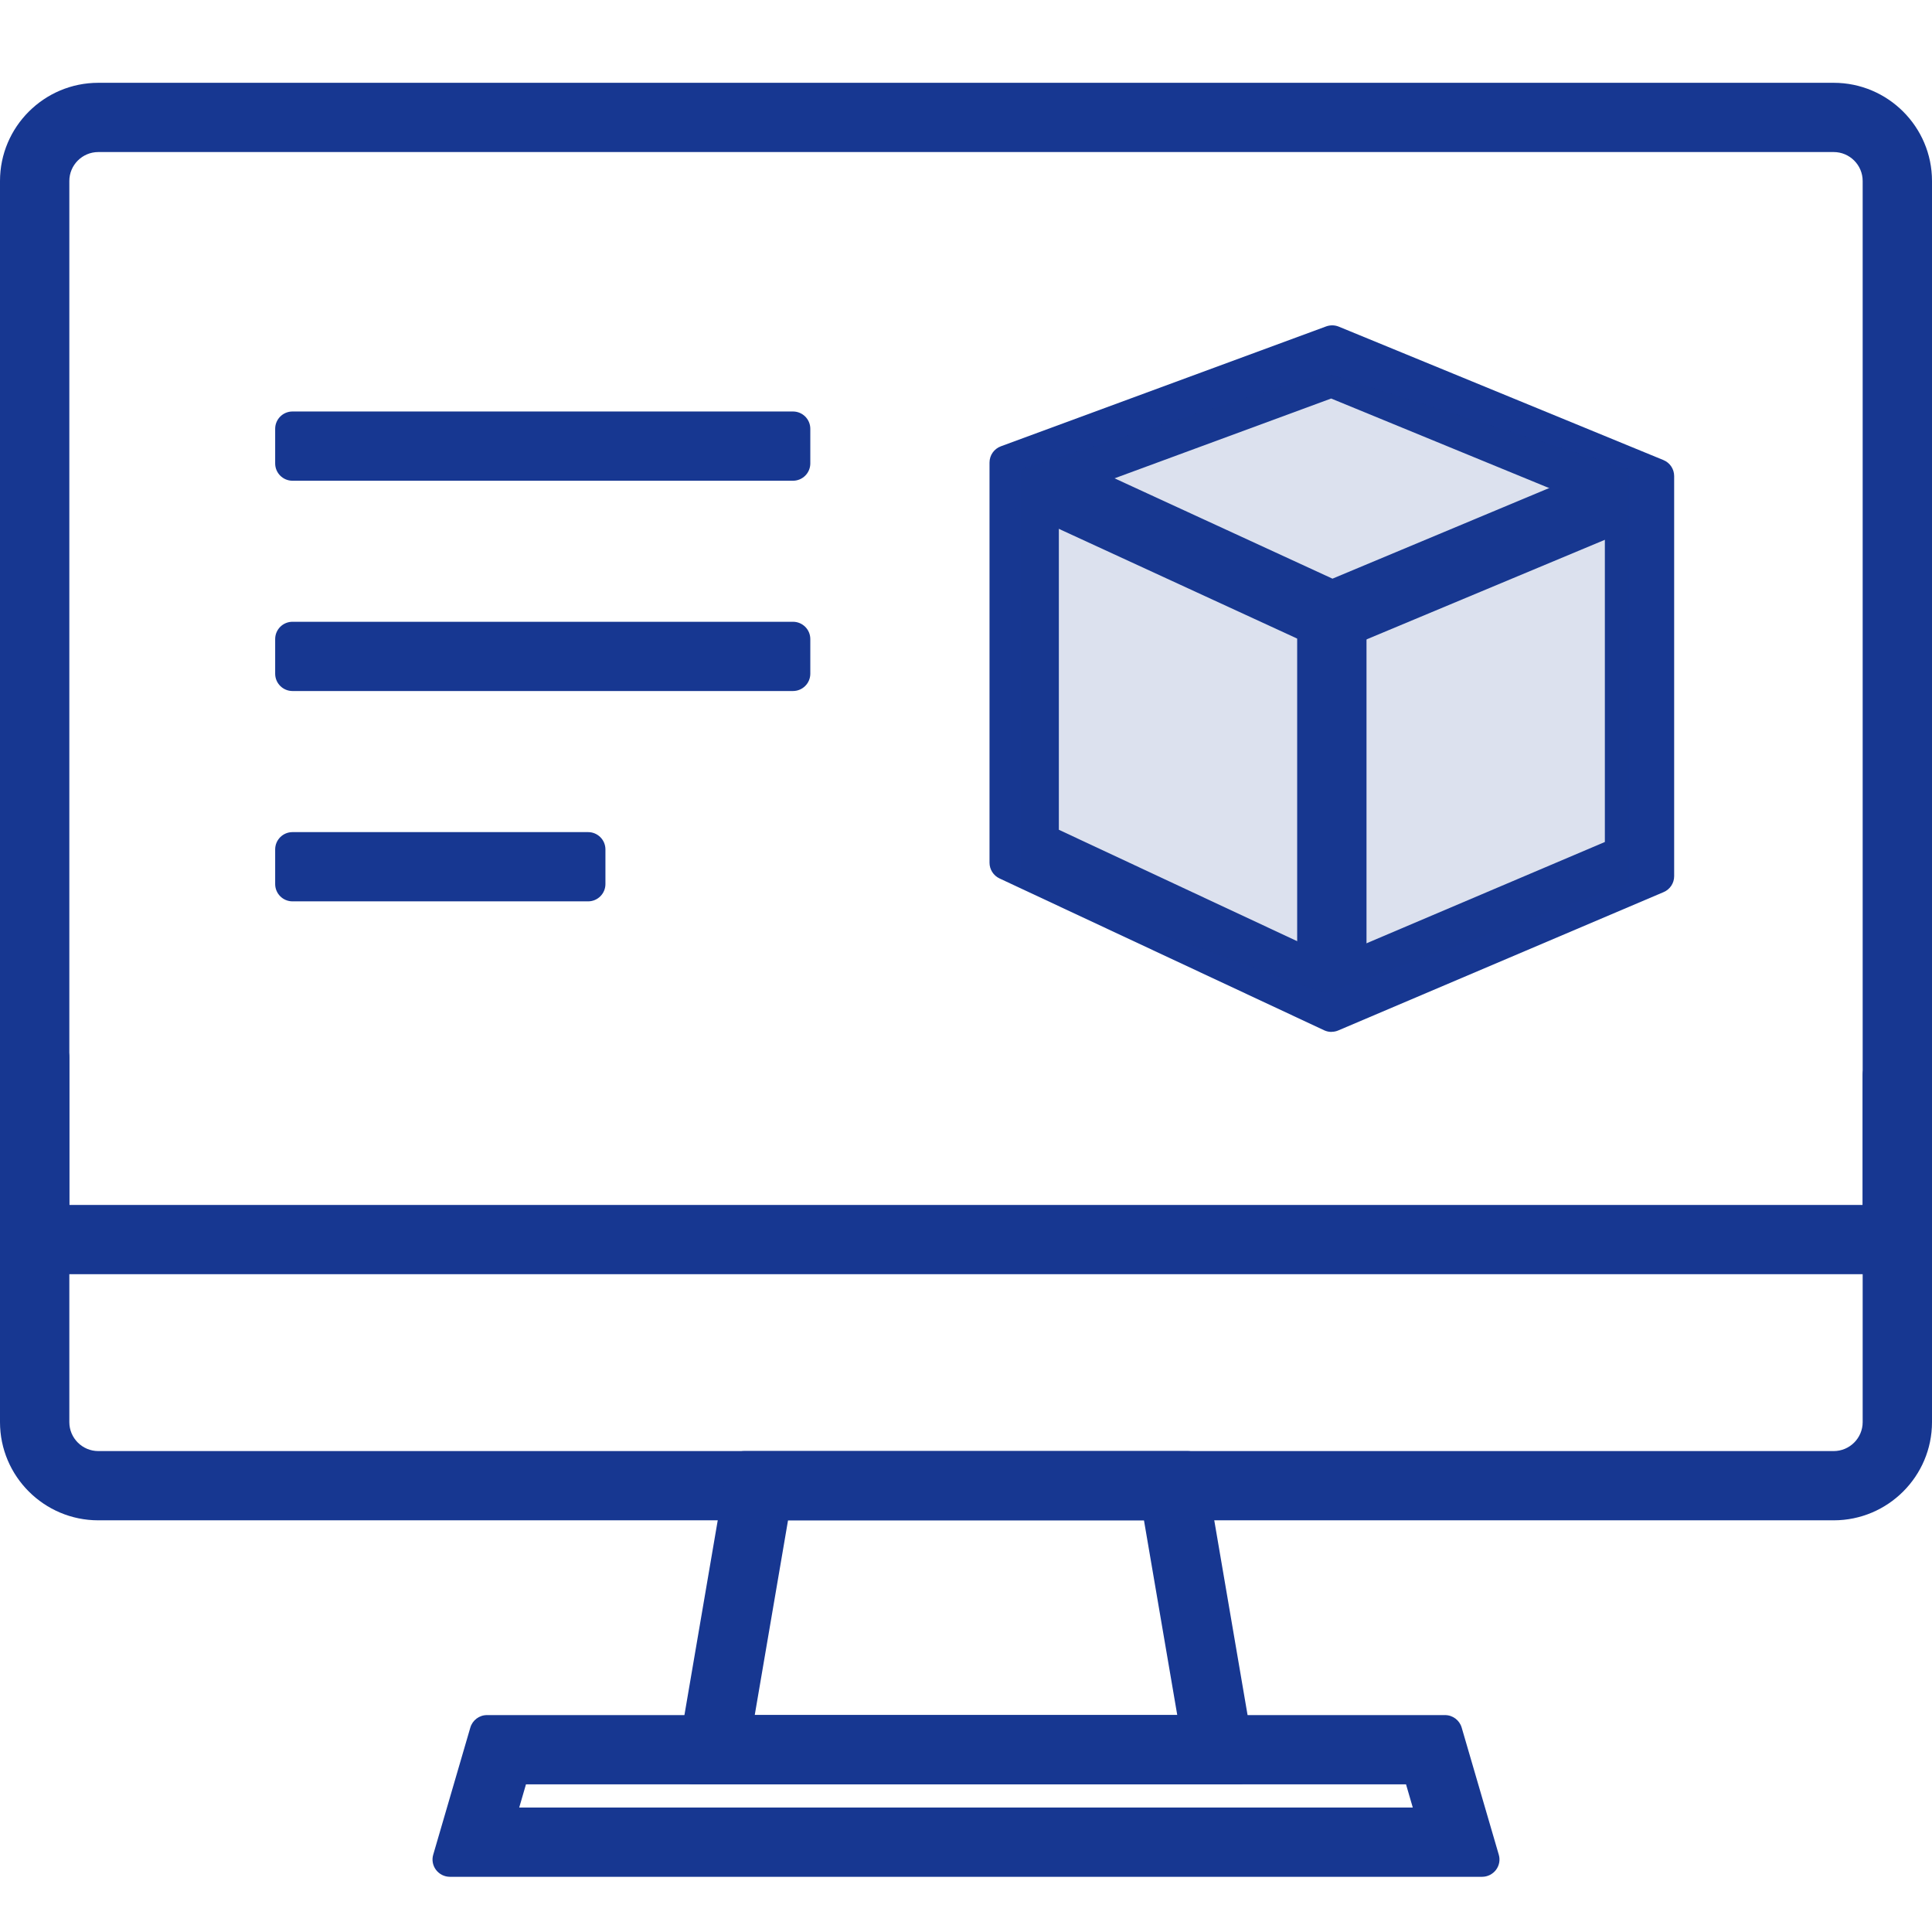
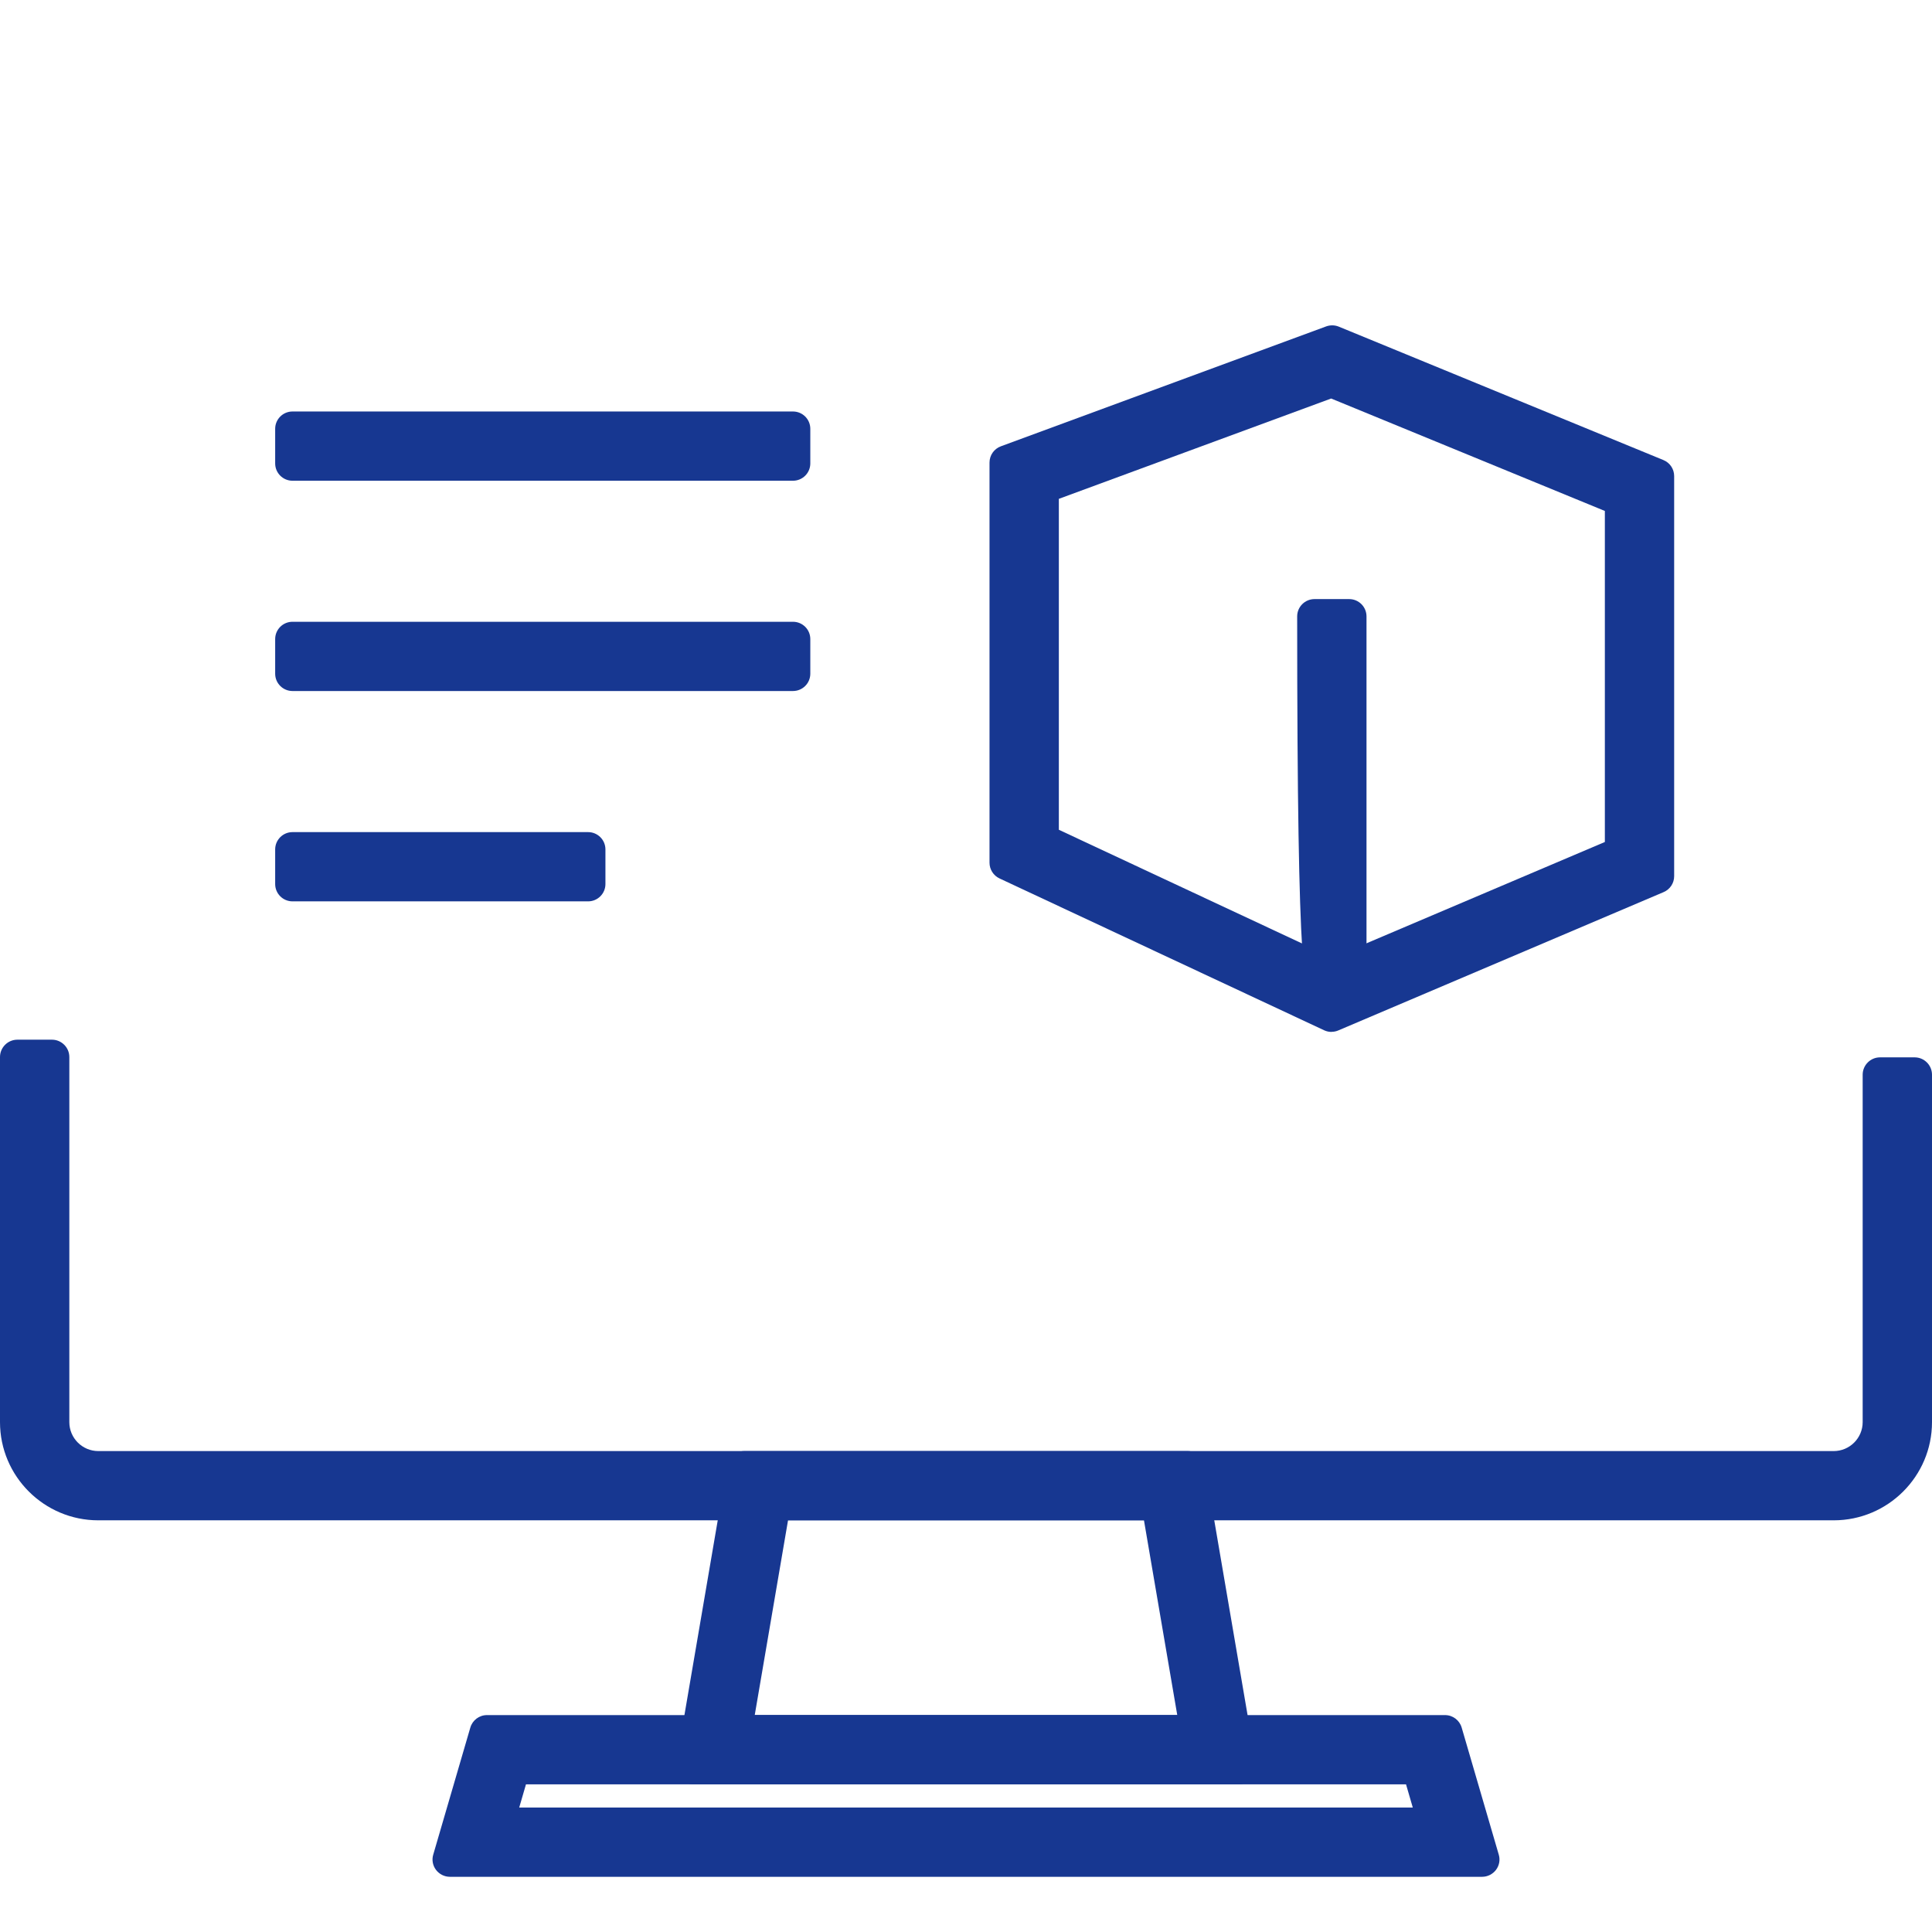
<svg xmlns="http://www.w3.org/2000/svg" width="70" height="70" viewBox="0 0 70 70" fill="none">
  <path d="M48.243 37.388C48.152 37.388 48.061 37.369 47.976 37.329L36.214 31.827C35.994 31.724 35.852 31.501 35.852 31.259V16.76C35.852 16.496 36.016 16.261 36.264 16.17L48.051 11.826C48.12 11.801 48.196 11.788 48.268 11.788C48.35 11.788 48.431 11.804 48.507 11.835L60.269 16.669C60.505 16.766 60.658 16.995 60.658 17.249V31.746C60.658 31.997 60.508 32.225 60.275 32.323L48.488 37.335C48.409 37.369 48.325 37.385 48.243 37.385V37.388ZM48.281 34.7L58.147 30.507V18.513L48.23 14.439L38.364 18.074V30.064L48.281 34.7Z" fill="#173791" />
-   <path d="M48.243 23.644C48.152 23.644 48.064 23.625 47.979 23.588L36.581 18.34C36.267 18.196 36.129 17.823 36.273 17.509L36.798 16.371C36.867 16.22 36.995 16.101 37.149 16.044C37.218 16.019 37.294 16.007 37.366 16.007C37.457 16.007 37.545 16.026 37.63 16.063L48.278 20.966L58.916 16.518C58.994 16.484 59.076 16.468 59.158 16.468C59.403 16.468 59.638 16.612 59.739 16.854L60.222 18.011C60.288 18.165 60.288 18.337 60.222 18.491C60.159 18.645 60.037 18.767 59.883 18.833L48.482 23.597C48.403 23.628 48.322 23.644 48.24 23.644H48.243Z" fill="#173791" />
-   <path d="M48.883 21.706H47.627C47.281 21.706 46.999 21.987 46.999 22.333V35.597C46.999 35.944 47.281 36.224 47.627 36.224H48.883C49.23 36.224 49.511 35.944 49.511 35.597V22.333C49.511 21.987 49.23 21.706 48.883 21.706Z" fill="#173791" />
+   <path d="M48.883 21.706H47.627C47.281 21.706 46.999 21.987 46.999 22.333C46.999 35.944 47.281 36.224 47.627 36.224H48.883C49.23 36.224 49.511 35.944 49.511 35.597V22.333C49.511 21.987 49.23 21.706 48.883 21.706Z" fill="#173791" />
  <path d="M28.731 14.909H10.598C10.251 14.909 9.97 15.19 9.97 15.536V16.791C9.97 17.137 10.251 17.418 10.598 17.418H28.731C29.078 17.418 29.359 17.137 29.359 16.791V15.536C29.359 15.19 29.078 14.909 28.731 14.909Z" fill="#173791" />
  <path d="M28.731 22.528H10.598C10.251 22.528 9.97 22.808 9.97 23.155V24.41C9.97 24.756 10.251 25.037 10.598 25.037H28.731C29.078 25.037 29.359 24.756 29.359 24.41V23.155C29.359 22.808 29.078 22.528 28.731 22.528Z" fill="#173791" />
  <path d="M21.308 30.149H10.598C10.251 30.149 9.97 30.43 9.97 30.776V32.031C9.97 32.377 10.251 32.658 10.598 32.658H21.308C21.655 32.658 21.936 32.377 21.936 32.031V30.776C21.936 30.43 21.655 30.149 21.308 30.149Z" fill="#173791" />
-   <path d="M0.628 46.167C0.283 46.167 0 45.885 0 45.54V6.557C0 4.596 1.598 3 3.561 3H66.439C68.402 3 70 4.596 70 6.557V45.54C70 45.885 69.717 46.167 69.372 46.167H0.628ZM67.488 43.658V6.557C67.488 5.98 67.017 5.509 66.439 5.509H3.561C2.983 5.509 2.512 5.98 2.512 6.557V43.658H67.488Z" fill="#173791" />
  <path d="M3.561 55.084C1.598 55.084 0 53.488 0 51.527V38.298C0 37.953 0.283 37.67 0.628 37.67H1.884C2.229 37.67 2.512 37.953 2.512 38.298V51.527C2.512 52.104 2.983 52.575 3.561 52.575H66.439C67.017 52.575 67.488 52.104 67.488 51.527V38.938C67.488 38.593 67.771 38.31 68.116 38.31H69.372C69.717 38.31 70 38.593 70 38.938V51.527C70 53.488 68.402 55.084 66.439 55.084H3.561Z" fill="#173791" />
  <path d="M25.114 64.647C24.928 64.647 24.753 64.566 24.633 64.424C24.514 64.283 24.464 64.095 24.495 63.913L26.345 53.096C26.395 52.794 26.659 52.575 26.963 52.575H43.037C43.341 52.575 43.605 52.794 43.655 53.096L45.505 63.913C45.536 64.095 45.486 64.283 45.367 64.424C45.247 64.566 45.072 64.647 44.886 64.647H25.111H25.114ZM42.654 62.138L41.448 55.084H28.552L27.346 62.138H42.654Z" fill="#173791" />
  <path d="M16.3 68C16.102 68 15.917 67.906 15.797 67.749C15.678 67.592 15.64 67.385 15.697 67.197L17.041 62.593C17.119 62.326 17.364 62.141 17.644 62.141H52.356C52.636 62.141 52.881 62.326 52.959 62.593L54.303 67.197C54.36 67.385 54.322 67.592 54.203 67.749C54.083 67.906 53.898 68 53.7 68H16.3ZM51.188 65.491L50.943 64.65H19.057L18.812 65.491H51.188Z" fill="#173791" />
-   <path opacity="0.15" d="M37 17L48 13.5L59 17V32L48 36L37 32V17Z" fill="#173791" />
</svg>